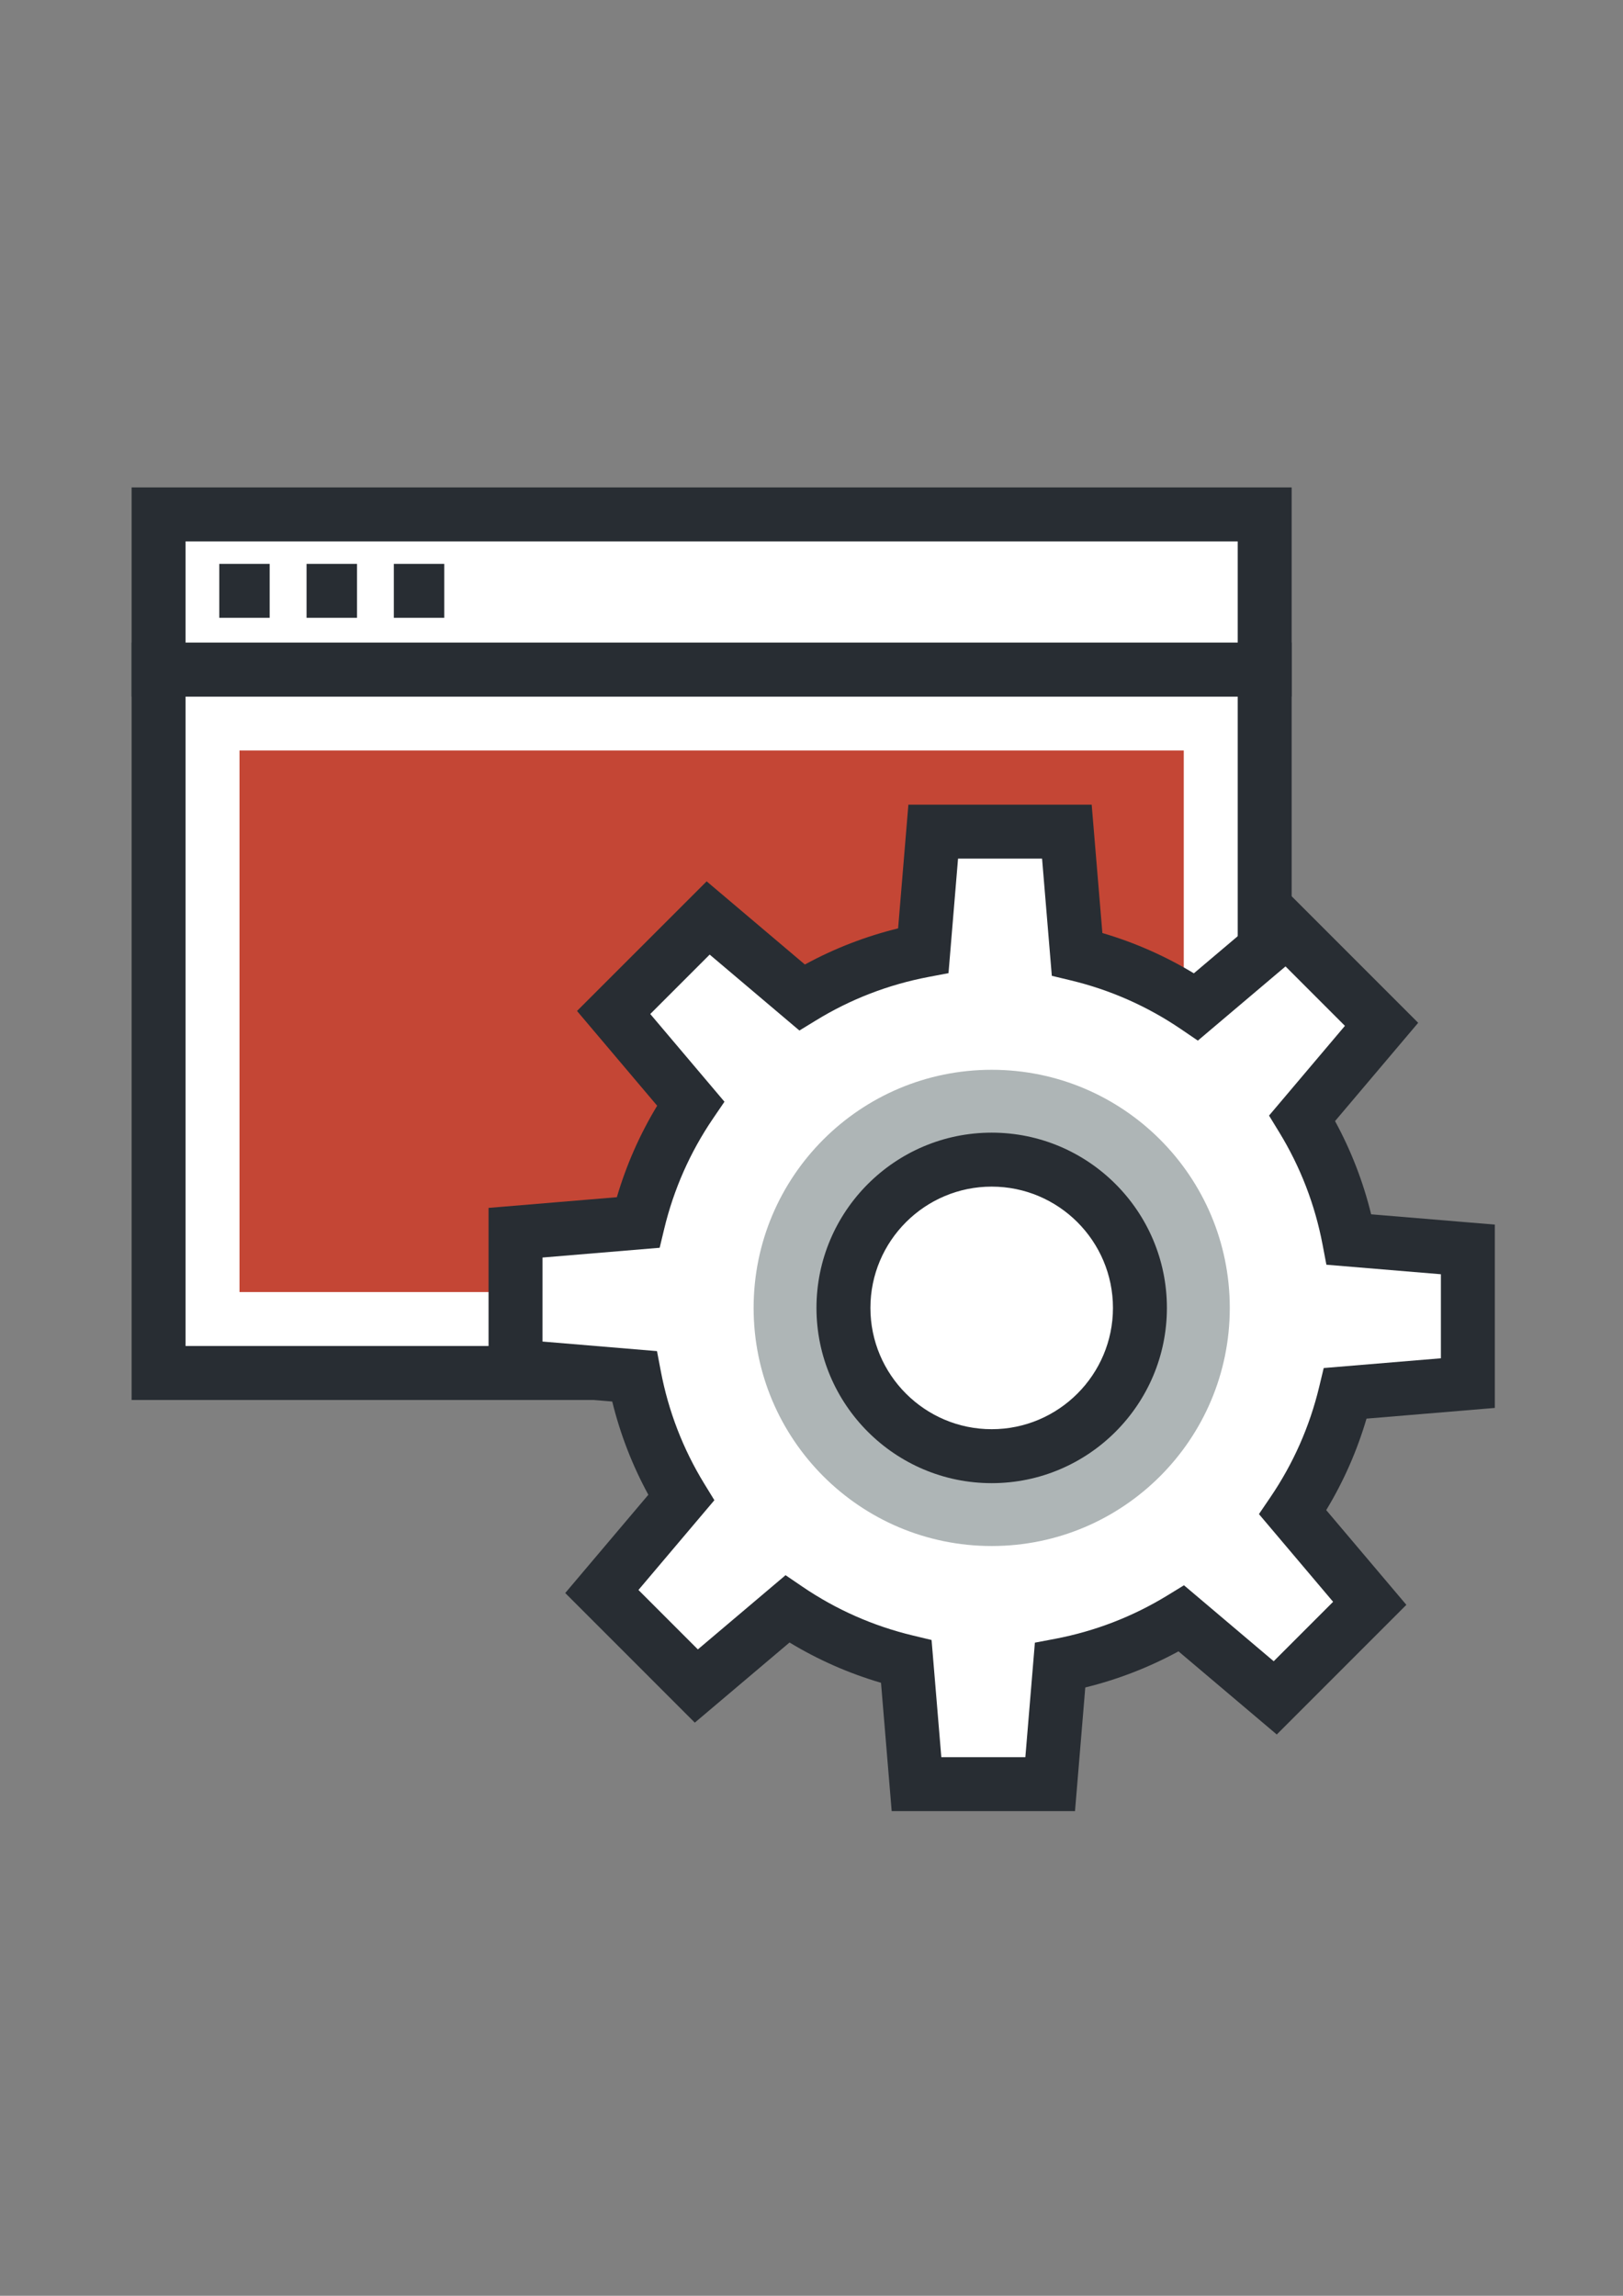
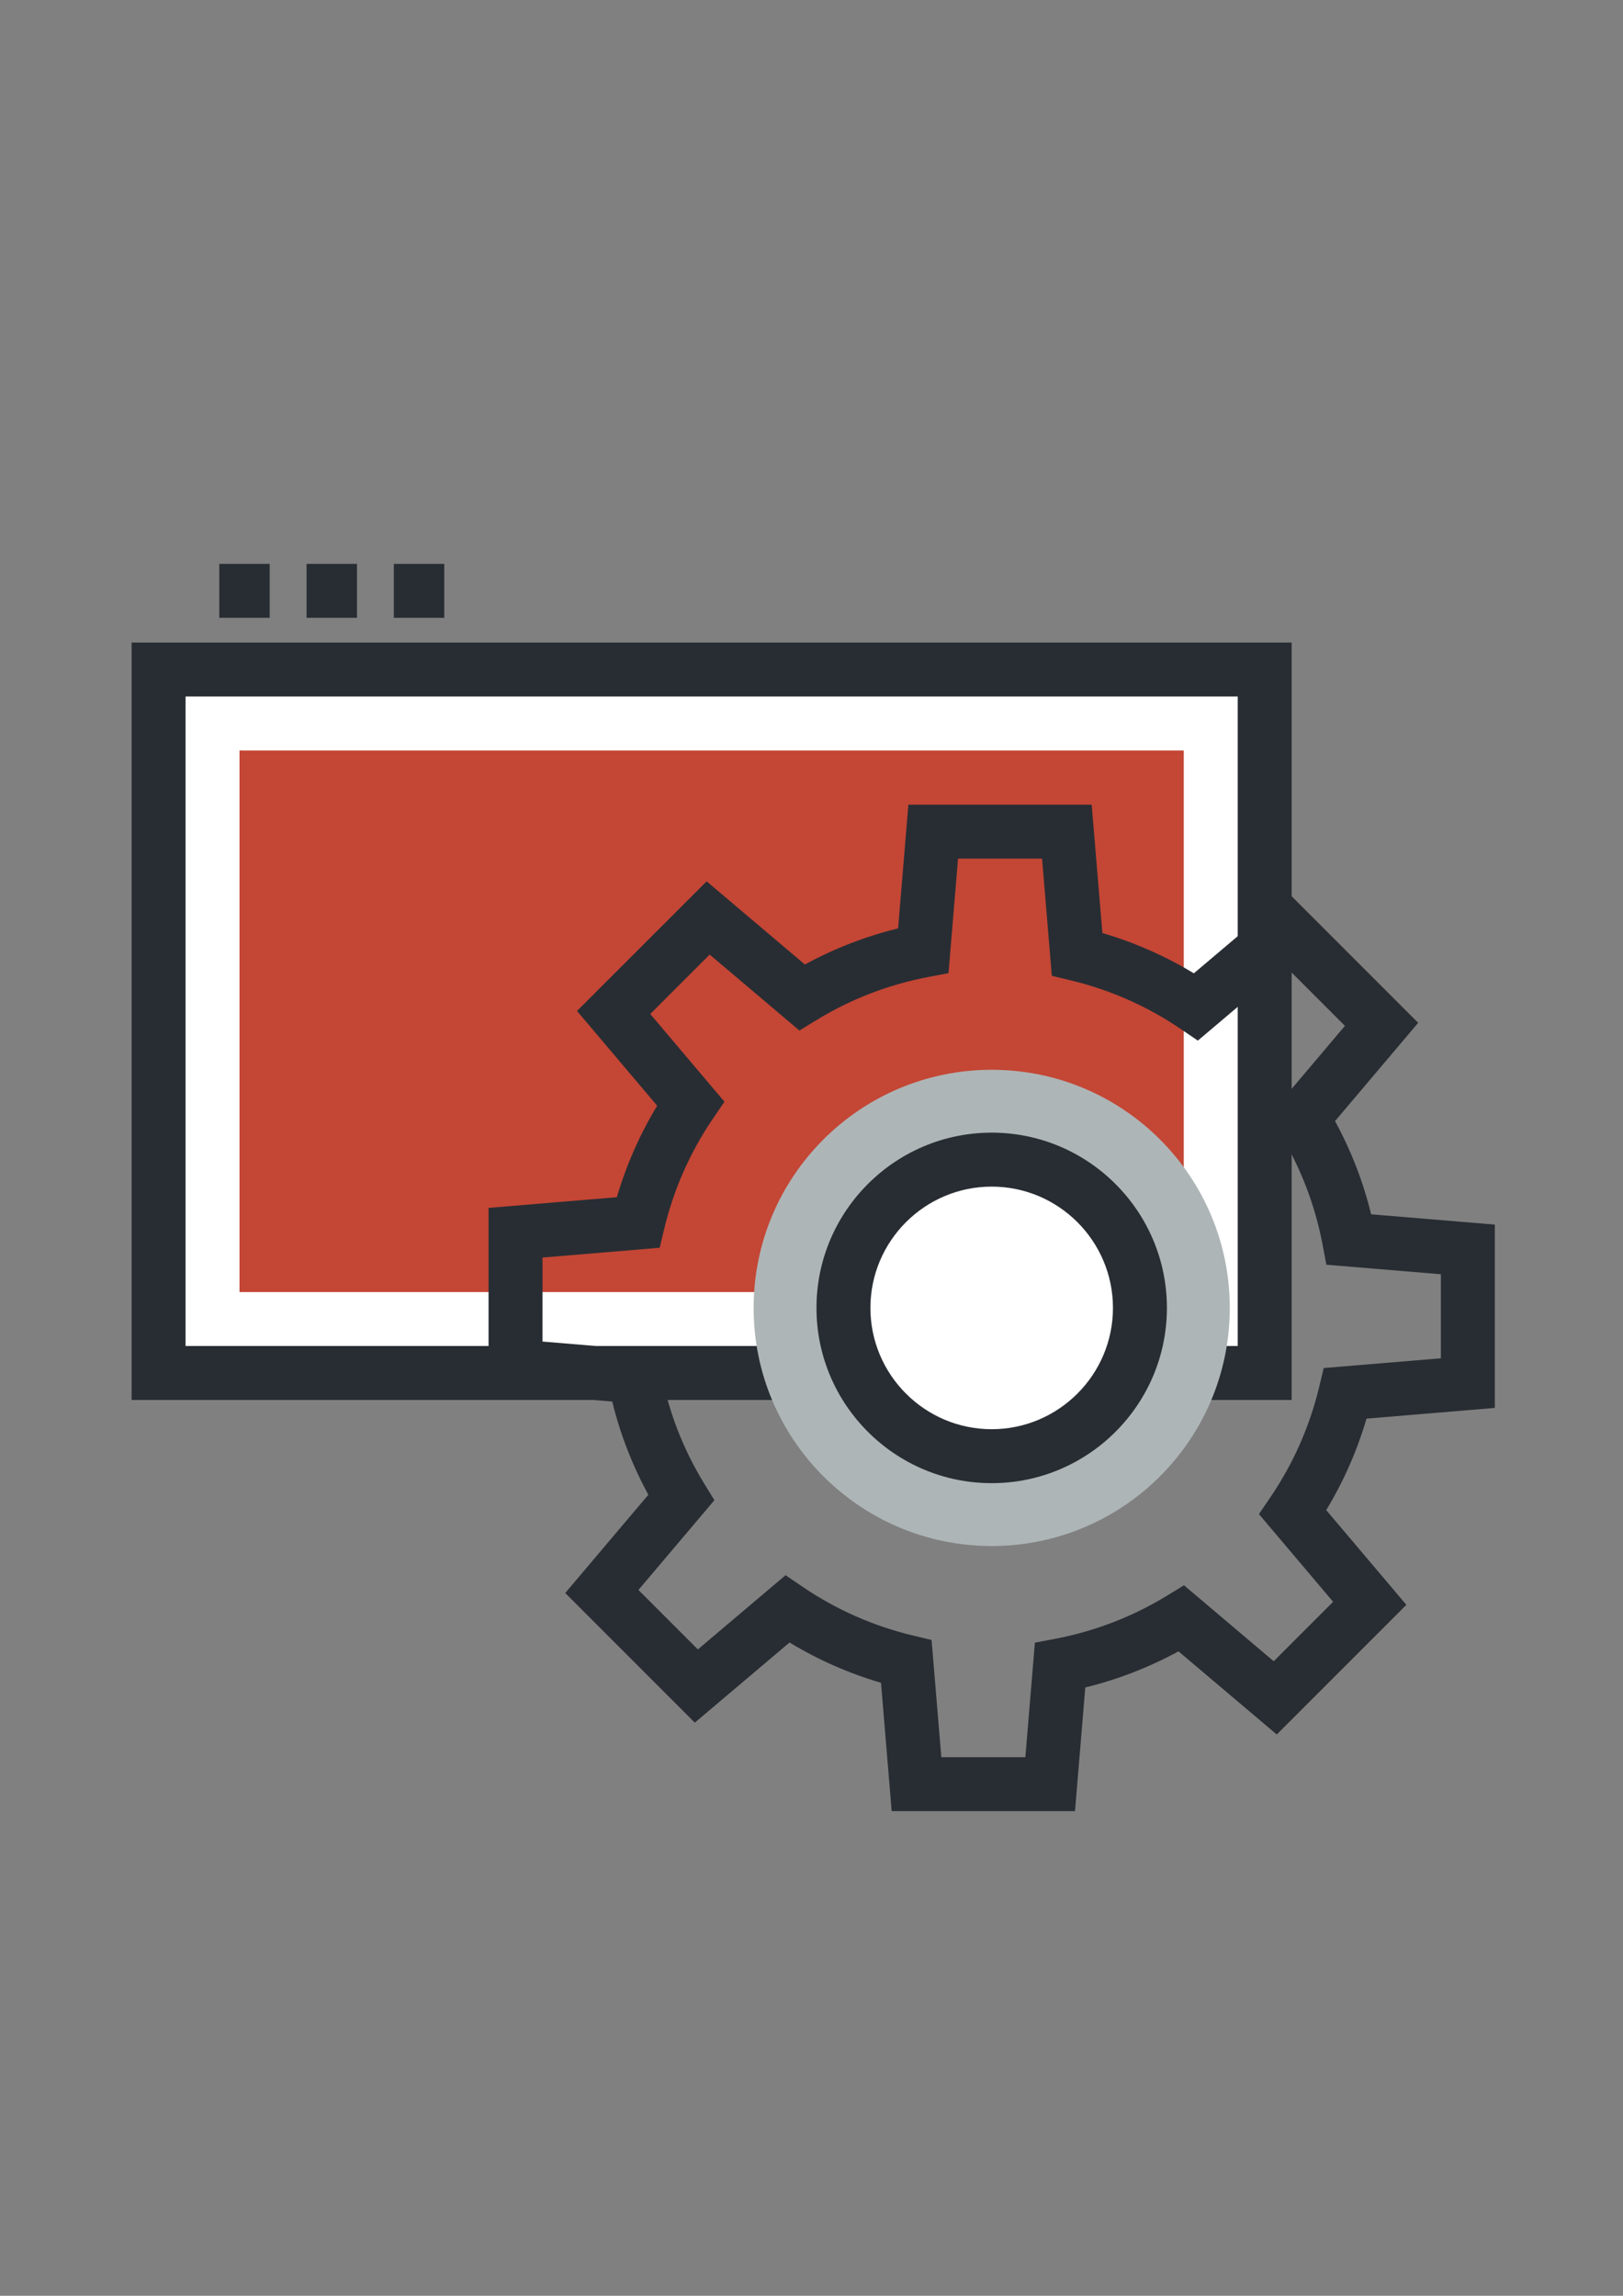
<svg xmlns="http://www.w3.org/2000/svg" version="1.1" id="Layer_1" x="0px" y="0px" width="595.281px" height="841.89px" viewBox="0 0 595.281 841.89" enable-background="new 0 0 595.281 841.89" xml:space="preserve">
  <rect x="0" y="0" width="595.281" height="841.89" fill="#808080" stroke="none" />
  <path fill="none" d="M0,123.305h595.281v595.28H0V123.305z" />
  <g>
    <g>
      <g>
        <rect x="58.165" y="245.524" fill="#FFFFFF" width="405.693" height="257.964" />
-         <path fill="#282D33" d="M473.751,513.38H48.271V235.63H473.75L473.751,513.38L473.751,513.38z M68.058,493.593h385.907V255.417     H68.058V493.593z" />
+         <path fill="#282D33" d="M473.751,513.38H48.271V235.63H473.75L473.751,513.38L473.751,513.38z M68.058,493.593h385.907V255.417     H68.058V493.593" />
      </g>
      <rect x="87.843" y="275.203" fill="#C44635" width="346.335" height="198.605" />
      <g>
-         <rect x="58.165" y="188.639" fill="#FFFFFF" width="405.693" height="56.885" />
-         <path fill="#282D33" d="M473.751,255.417H48.271v-76.67H473.75L473.751,255.417L473.751,255.417z M68.058,235.631h385.907     v-37.099H68.058V235.631z" />
-       </g>
+         </g>
      <g>
-         <line fill="none" x1="80.424" y1="216.671" x2="98.915" y2="216.671" />
        <rect x="80.424" y="206.778" fill="#282D33" width="18.491" height="19.786" />
      </g>
      <g>
        <line fill="none" x1="112.44" y1="216.671" x2="130.937" y2="216.671" />
        <rect x="112.44" y="206.778" fill="#282D33" width="18.496" height="19.786" />
      </g>
      <g>
        <line fill="none" x1="144.448" y1="216.671" x2="162.949" y2="216.671" />
        <rect x="144.448" y="206.778" fill="#282D33" width="18.501" height="19.786" />
      </g>
    </g>
    <g>
-       <path fill="#FFFFFF" d="M538.379,507.197v-49.021l-43.577-3.631c-3.053-16.039-8.95-31.07-17.182-44.521l29.104-34.394    l-34.664-34.668L438.69,369.2c-13.076-8.893-27.811-15.497-43.64-19.303l-3.744-44.924h-49.024l-3.628,43.577    c-16.037,3.053-31.069,8.951-44.518,17.187l-34.398-29.114l-34.669,34.664l28.239,33.379    c-8.888,13.067-15.496,27.802-19.303,43.636l-44.919,3.738l-0.005,49.031l43.576,3.623c3.053,16.047,8.951,31.068,17.187,44.518    l-29.104,34.402l34.66,34.666l33.374-28.24c13.066,8.898,27.805,15.496,43.64,19.303l3.738,44.924h49.029l3.628-43.57    c16.037-3.053,31.065-8.955,44.515-17.188l34.401,29.109l34.664-34.664l-28.233-33.379c8.889-13.072,15.492-27.807,19.298-43.631    L538.379,507.197z" />
      <path fill="#282D33" d="M394.288,664.162h-67.241l-3.912-47.061c-11.807-3.469-23.042-8.414-33.554-14.781l-34.741,29.389    l-47.527-47.531l30.485-36.037c-5.879-10.779-10.318-22.238-13.245-34.189l-45.364-3.777l0.005-67.23l47.054-3.922    c3.468-11.797,8.424-23.035,14.786-33.546l-29.398-34.746l47.547-47.533l36.031,30.496c10.781-5.879,22.229-10.313,34.19-13.25    l3.771-45.358h67.231l3.923,47.059c11.801,3.468,23.037,8.424,33.548,14.781l34.741-29.389l47.538,47.538l-30.491,36.036    c5.874,10.783,10.313,22.232,13.241,34.184l45.363,3.777v67.23l-47.061,3.924c-3.468,11.807-8.419,23.041-14.781,33.543    l29.395,34.74l-47.537,47.543l-36.041-30.49c-10.781,5.873-22.229,10.309-34.187,13.246L394.288,664.162z M345.258,644.375h30.819    l3.497-41.996l7.386-1.4c14.661-2.791,28.52-8.145,41.195-15.902l6.101-3.738l32.911,27.854l21.79-21.795l-27.205-32.162    l4.222-6.213c8.366-12.309,14.376-25.9,17.863-40.393l1.671-6.957l42.979-3.574v-30.818l-41.997-3.496l-1.405-7.393    c-2.787-14.645-8.14-28.51-15.902-41.201l-3.729-6.096l27.838-32.906L471.5,354.39l-32.157,27.215l-6.212-4.227    c-12.309-8.367-25.896-14.381-40.394-17.863l-6.951-1.671l-3.579-42.978h-30.819l-3.497,41.997l-7.386,1.406    c-14.665,2.792-28.529,8.14-41.2,15.907l-6.101,3.729l-32.91-27.848l-21.791,21.791l27.215,32.167l-4.231,6.212    c-8.367,12.302-14.375,25.896-17.863,40.386l-1.671,6.957l-42.973,3.584l-0.005,30.809l41.997,3.508l1.405,7.381    c2.792,14.666,8.14,28.52,15.902,41.195l3.739,6.096l-27.848,32.916l21.791,21.795l32.162-27.215l6.217,4.23    c12.298,8.367,25.887,14.375,40.383,17.863l6.956,1.672L345.258,644.375z" />
    </g>
    <path fill="#AEB5B6" d="M451.057,479.625c0,48.229-39.099,87.316-87.325,87.316c-48.229,0-87.322-39.09-87.322-87.316   c0-48.238,39.094-87.325,87.322-87.325C411.958,392.3,451.057,431.386,451.057,479.625z" />
    <g>
      <path fill="#FFFFFF" d="M418.103,479.625c0,30.027-24.341,54.373-54.371,54.373c-30.027,0-54.373-24.346-54.373-54.373    c0-30.037,24.346-54.373,54.373-54.373C393.762,425.251,418.103,449.587,418.103,479.625z" />
      <path fill="#282D33" d="M363.73,543.89c-35.438,0-64.267-28.828-64.267-64.266s28.828-64.27,64.267-64.27    c35.437,0,64.266,28.832,64.266,64.27C427.996,515.06,399.167,543.89,363.73,543.89z M363.73,435.144    c-24.525,0-44.48,19.949-44.48,44.48c0,24.52,19.955,44.479,44.48,44.479c24.523,0,44.479-19.961,44.479-44.479    C408.21,455.093,388.255,435.144,363.73,435.144z" />
    </g>
  </g>
</svg>